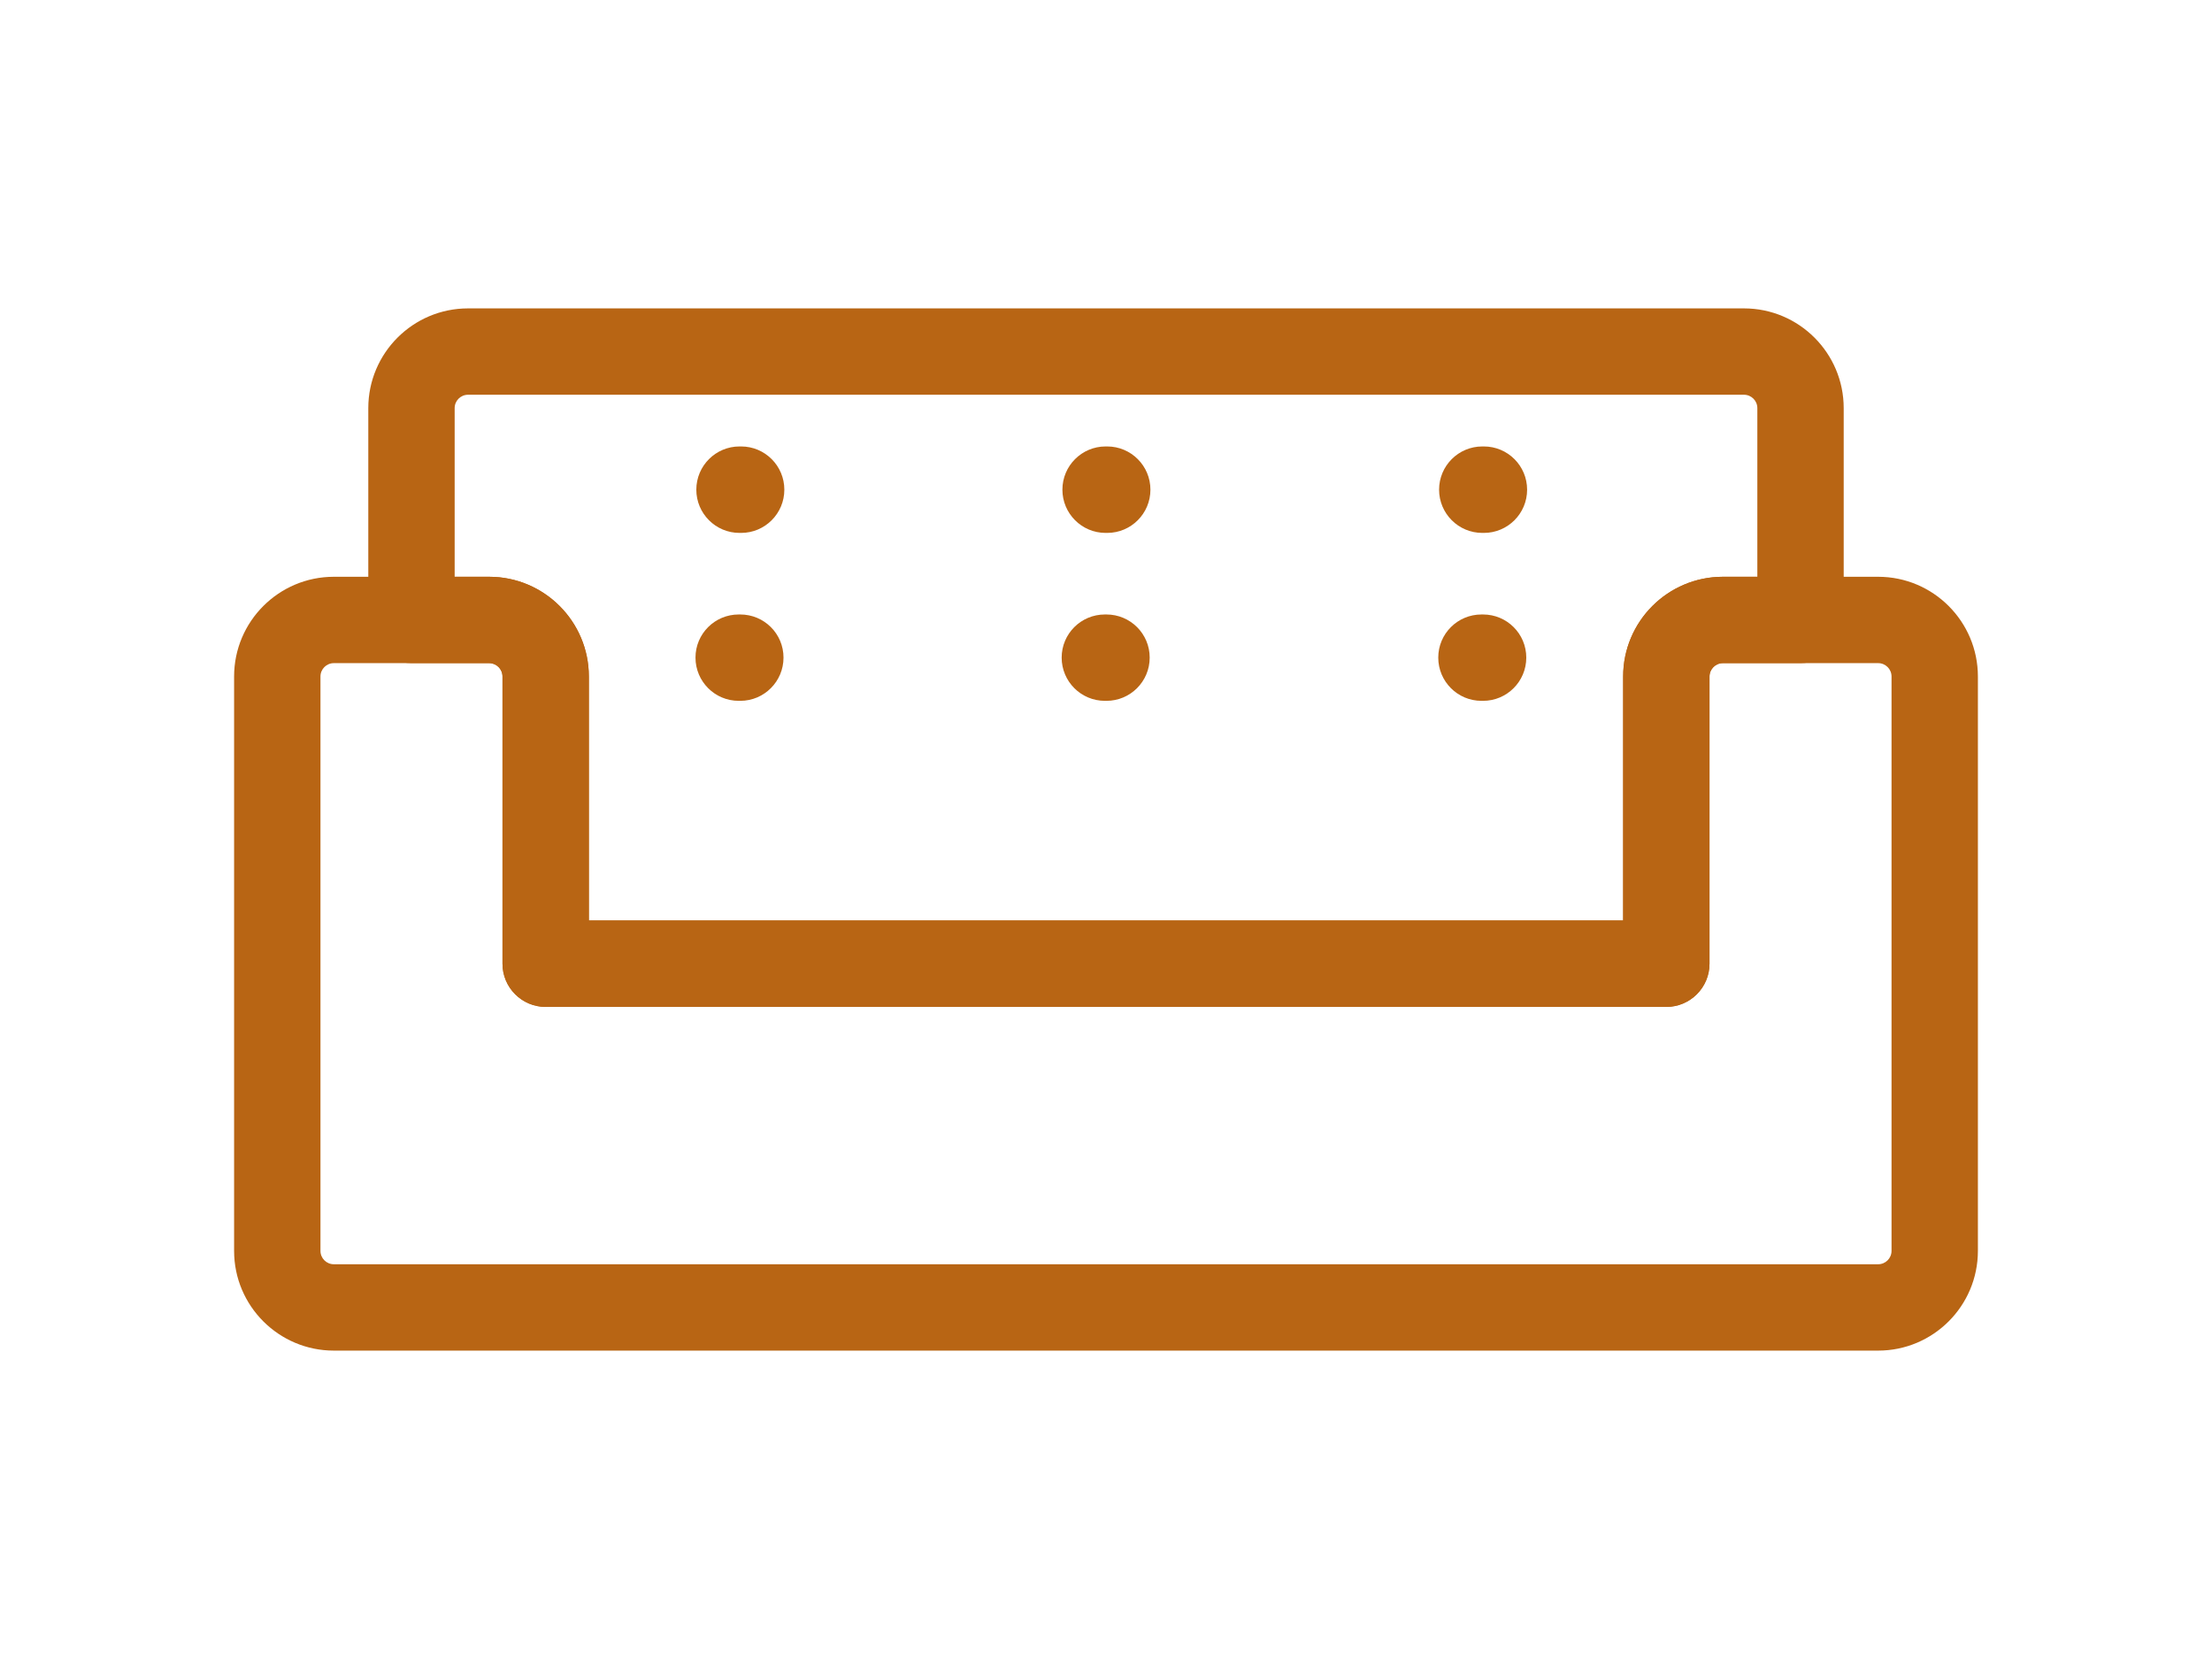
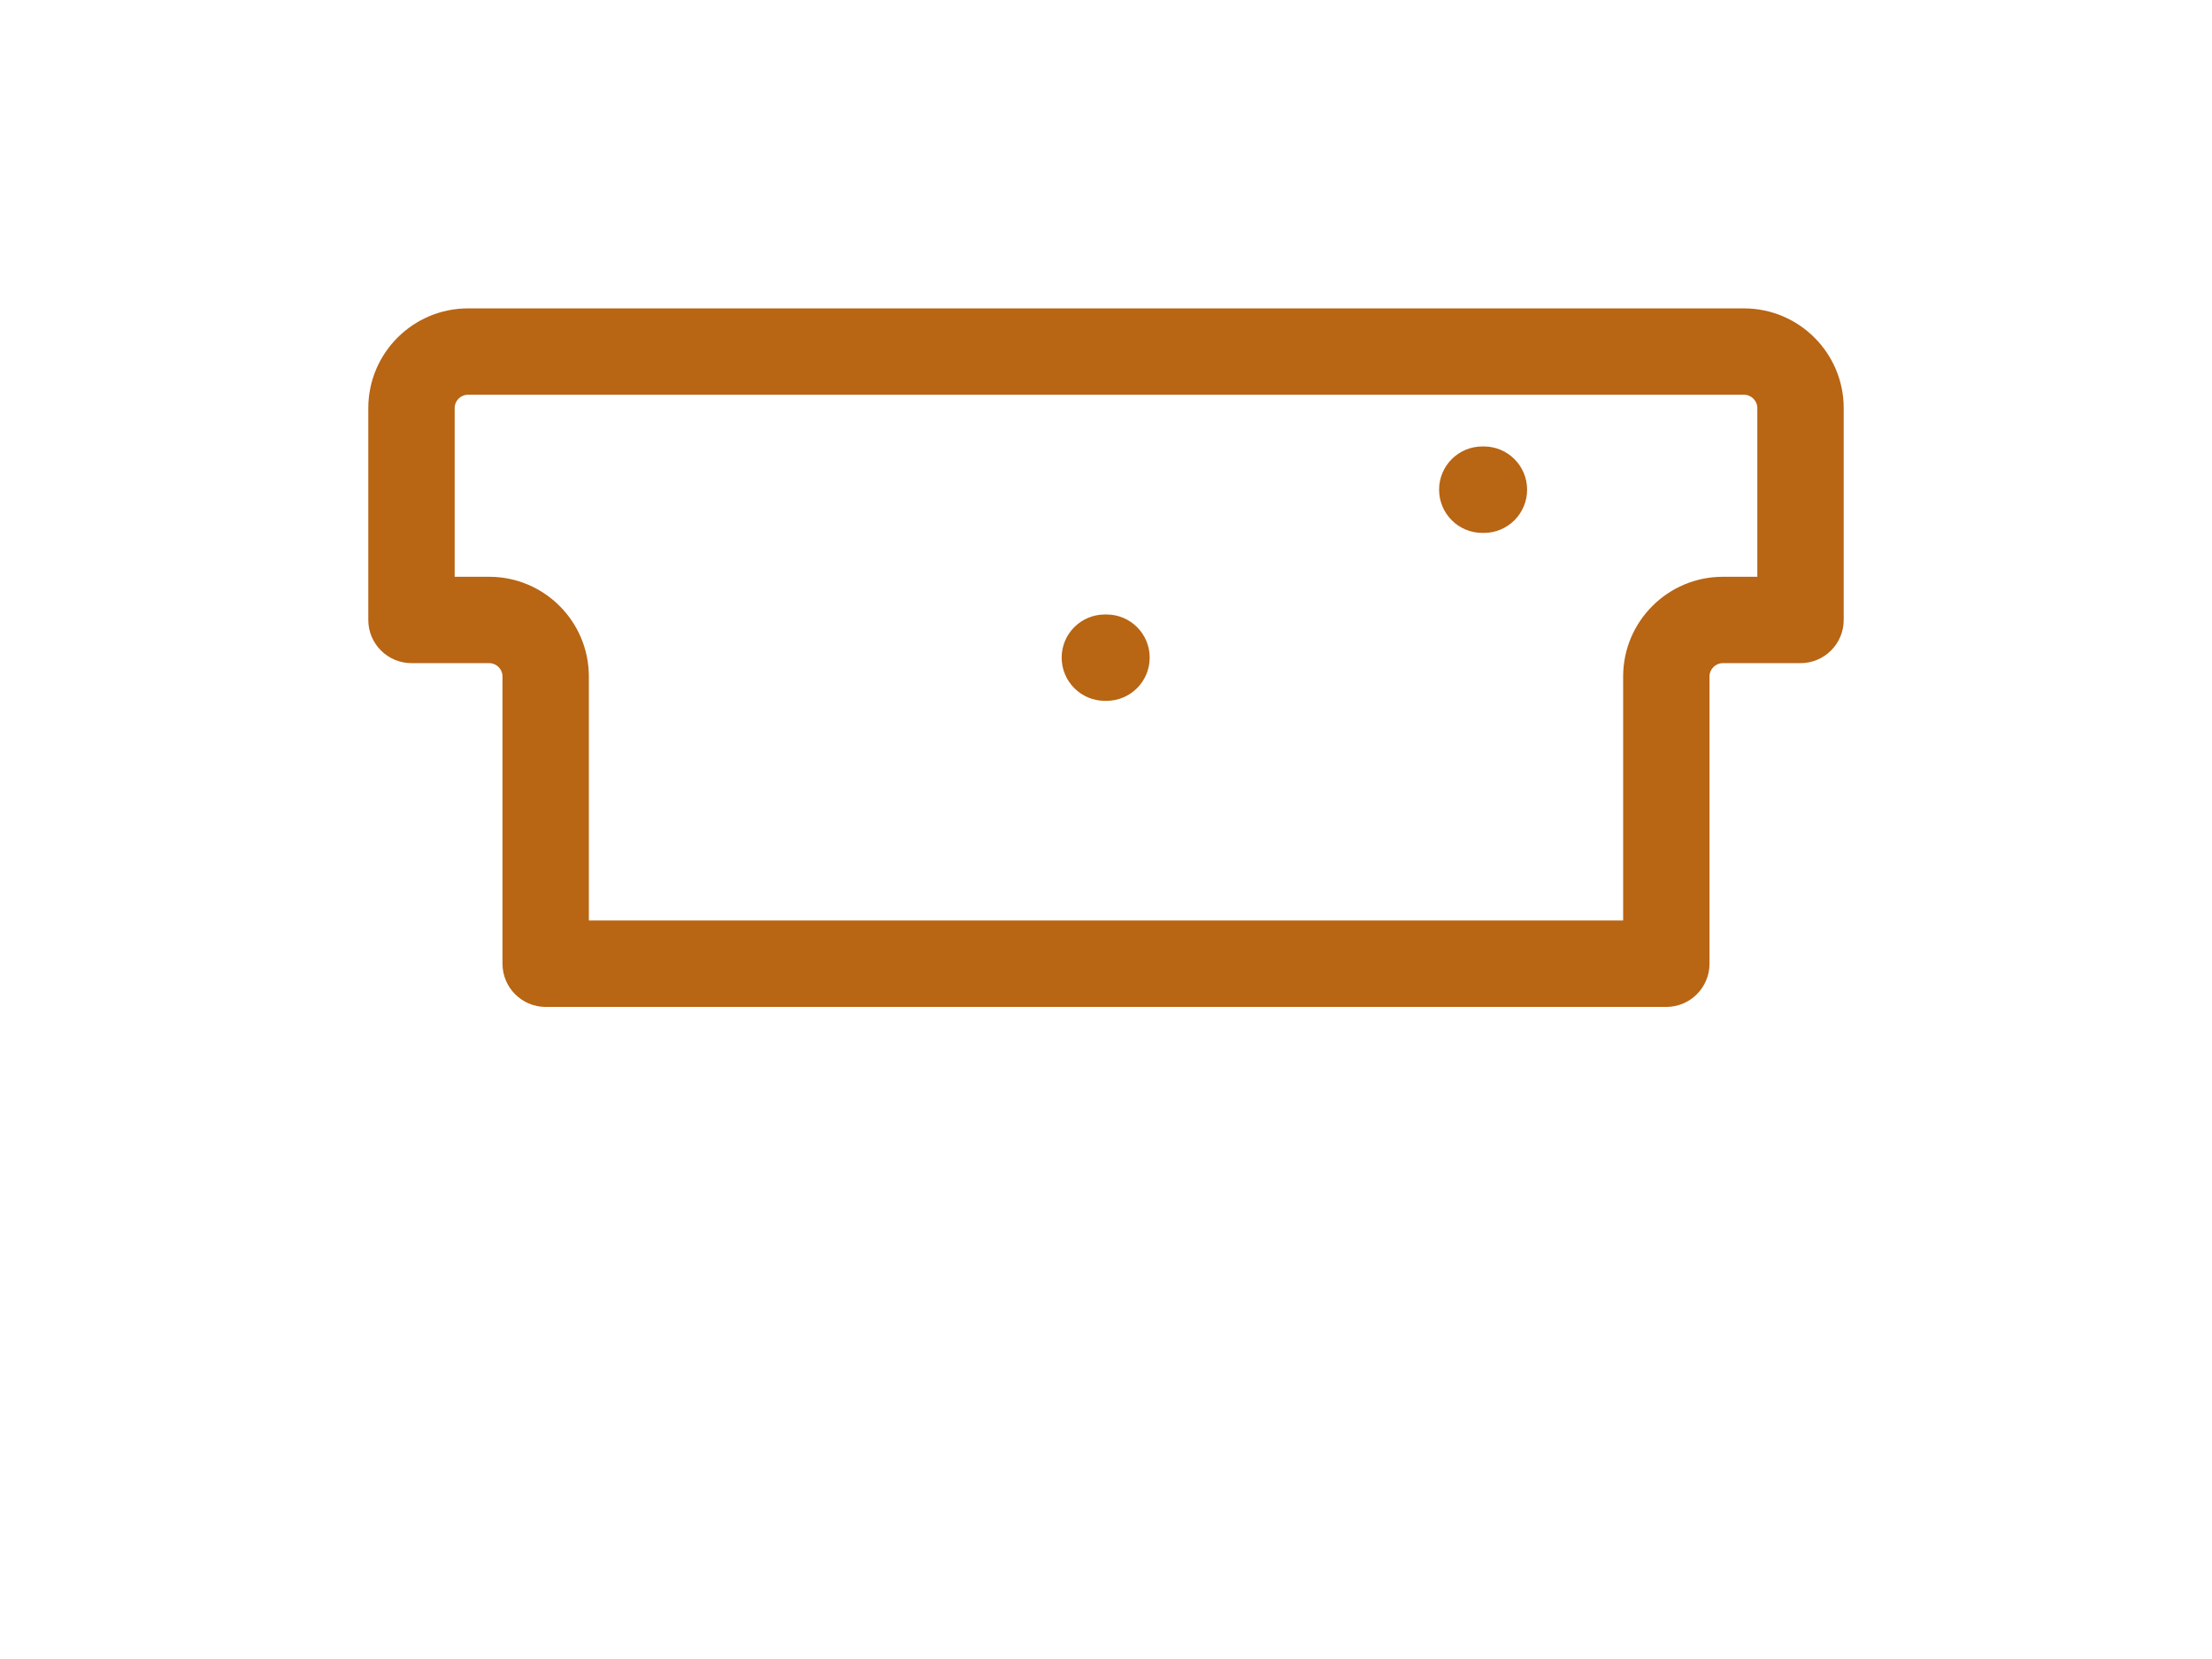
<svg xmlns="http://www.w3.org/2000/svg" width="24" height="18" viewBox="0 0 24 18" fill="none">
-   <path d="M8.041 5.782H8.024C7.765 5.782 7.555 5.572 7.555 5.313C7.555 5.054 7.765 4.844 8.024 4.844H8.041C8.3 4.844 8.51 5.054 8.51 5.313C8.51 5.572 8.3 5.782 8.041 5.782Z" fill="#B86514" />
-   <path d="M8.032 7.604H8.015C7.756 7.604 7.546 7.394 7.546 7.135C7.546 6.876 7.756 6.667 8.015 6.667H8.032C8.291 6.667 8.501 6.876 8.501 7.135C8.501 7.394 8.291 7.604 8.032 7.604Z" fill="#B86514" />
-   <path d="M12.013 5.782H11.996C11.737 5.782 11.527 5.572 11.527 5.313C11.527 5.054 11.737 4.844 11.996 4.844H12.013C12.272 4.844 12.482 5.054 12.482 5.313C12.482 5.572 12.272 5.782 12.013 5.782Z" fill="#B86514" />
  <path d="M12.005 7.604H11.988C11.729 7.604 11.519 7.394 11.519 7.135C11.519 6.876 11.729 6.667 11.988 6.667H12.005C12.264 6.667 12.474 6.876 12.474 7.135C12.474 7.394 12.264 7.604 12.005 7.604Z" fill="#B86514" />
  <path d="M16.1 5.782H16.083C15.824 5.782 15.614 5.572 15.614 5.313C15.614 5.054 15.824 4.844 16.083 4.844H16.1C16.359 4.844 16.569 5.054 16.569 5.313C16.569 5.572 16.359 5.782 16.1 5.782Z" fill="#B86514" />
-   <path d="M16.091 7.604H16.074C15.815 7.604 15.605 7.394 15.605 7.135C15.605 6.876 15.815 6.667 16.074 6.667H16.091C16.35 6.667 16.56 6.876 16.56 7.135C16.56 7.394 16.35 7.604 16.091 7.604Z" fill="#B86514" />
  <path d="M18.079 10.925H5.921C5.662 10.925 5.452 10.715 5.452 10.456V7.34C5.452 7.26 5.387 7.195 5.308 7.195H4.465C4.206 7.195 3.996 6.985 3.996 6.727V4.428C3.996 3.831 4.481 3.346 5.078 3.346H18.922C19.519 3.346 20.004 3.831 20.004 4.428V6.727C20.004 6.985 19.794 7.195 19.535 7.195H18.693C18.613 7.195 18.548 7.26 18.548 7.34V10.456C18.548 10.715 18.338 10.925 18.079 10.925ZM6.389 9.987H17.611V7.34C17.611 6.743 18.096 6.258 18.693 6.258H19.067V4.428C19.067 4.348 19.002 4.283 18.922 4.283H5.078C4.998 4.283 4.933 4.348 4.933 4.428V6.258H5.308C5.904 6.258 6.389 6.743 6.389 7.34L6.389 9.987Z" fill="#B86514" />
-   <path d="M20.378 14.654H3.622C3.025 14.654 2.54 14.169 2.54 13.572V7.34C2.54 6.743 3.025 6.258 3.622 6.258H5.307C5.904 6.258 6.389 6.743 6.389 7.34V9.987H17.611V7.34C17.611 6.743 18.096 6.258 18.693 6.258H20.378C20.975 6.258 21.46 6.743 21.46 7.34V13.572C21.46 14.169 20.975 14.654 20.378 14.654ZM3.622 7.195C3.542 7.195 3.477 7.26 3.477 7.34V13.572C3.477 13.652 3.542 13.717 3.622 13.717H20.378C20.458 13.717 20.523 13.652 20.523 13.572V7.34C20.523 7.26 20.458 7.195 20.378 7.195H18.692C18.613 7.195 18.548 7.26 18.548 7.34V10.456C18.548 10.715 18.338 10.925 18.079 10.925H5.921C5.662 10.925 5.452 10.715 5.452 10.456V7.34C5.452 7.26 5.387 7.195 5.307 7.195H3.622Z" fill="#B86514" />
</svg>